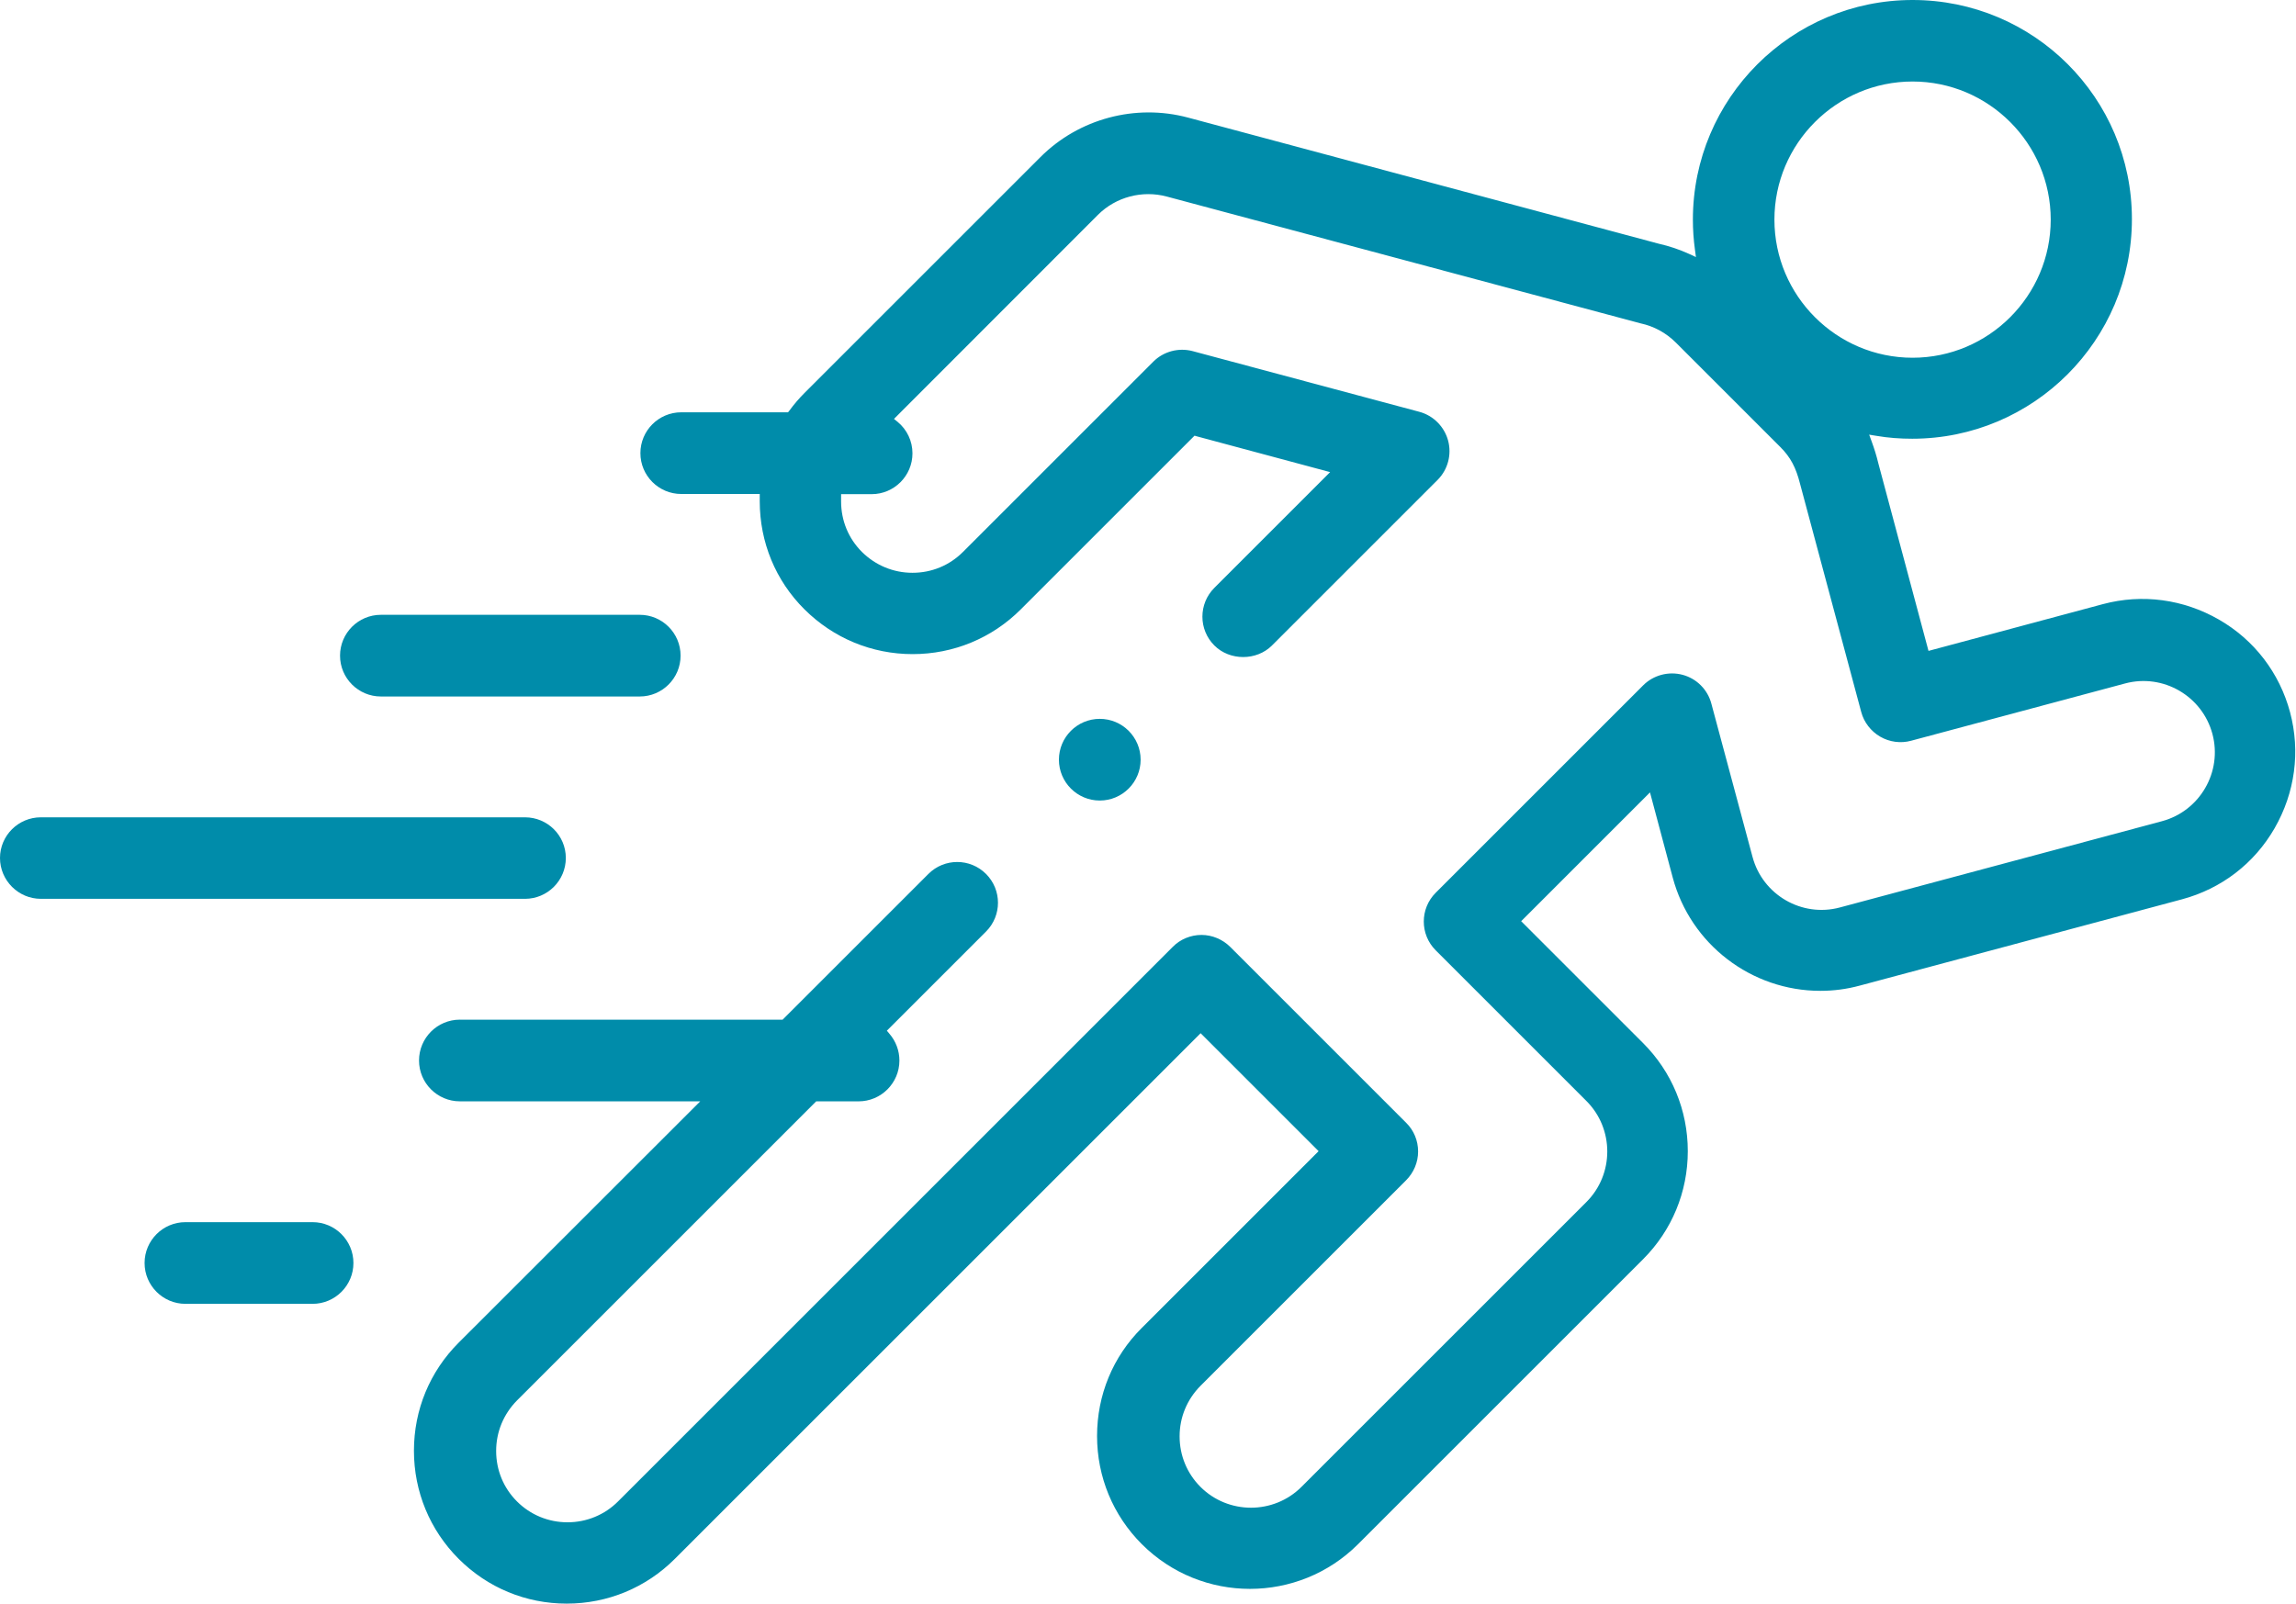
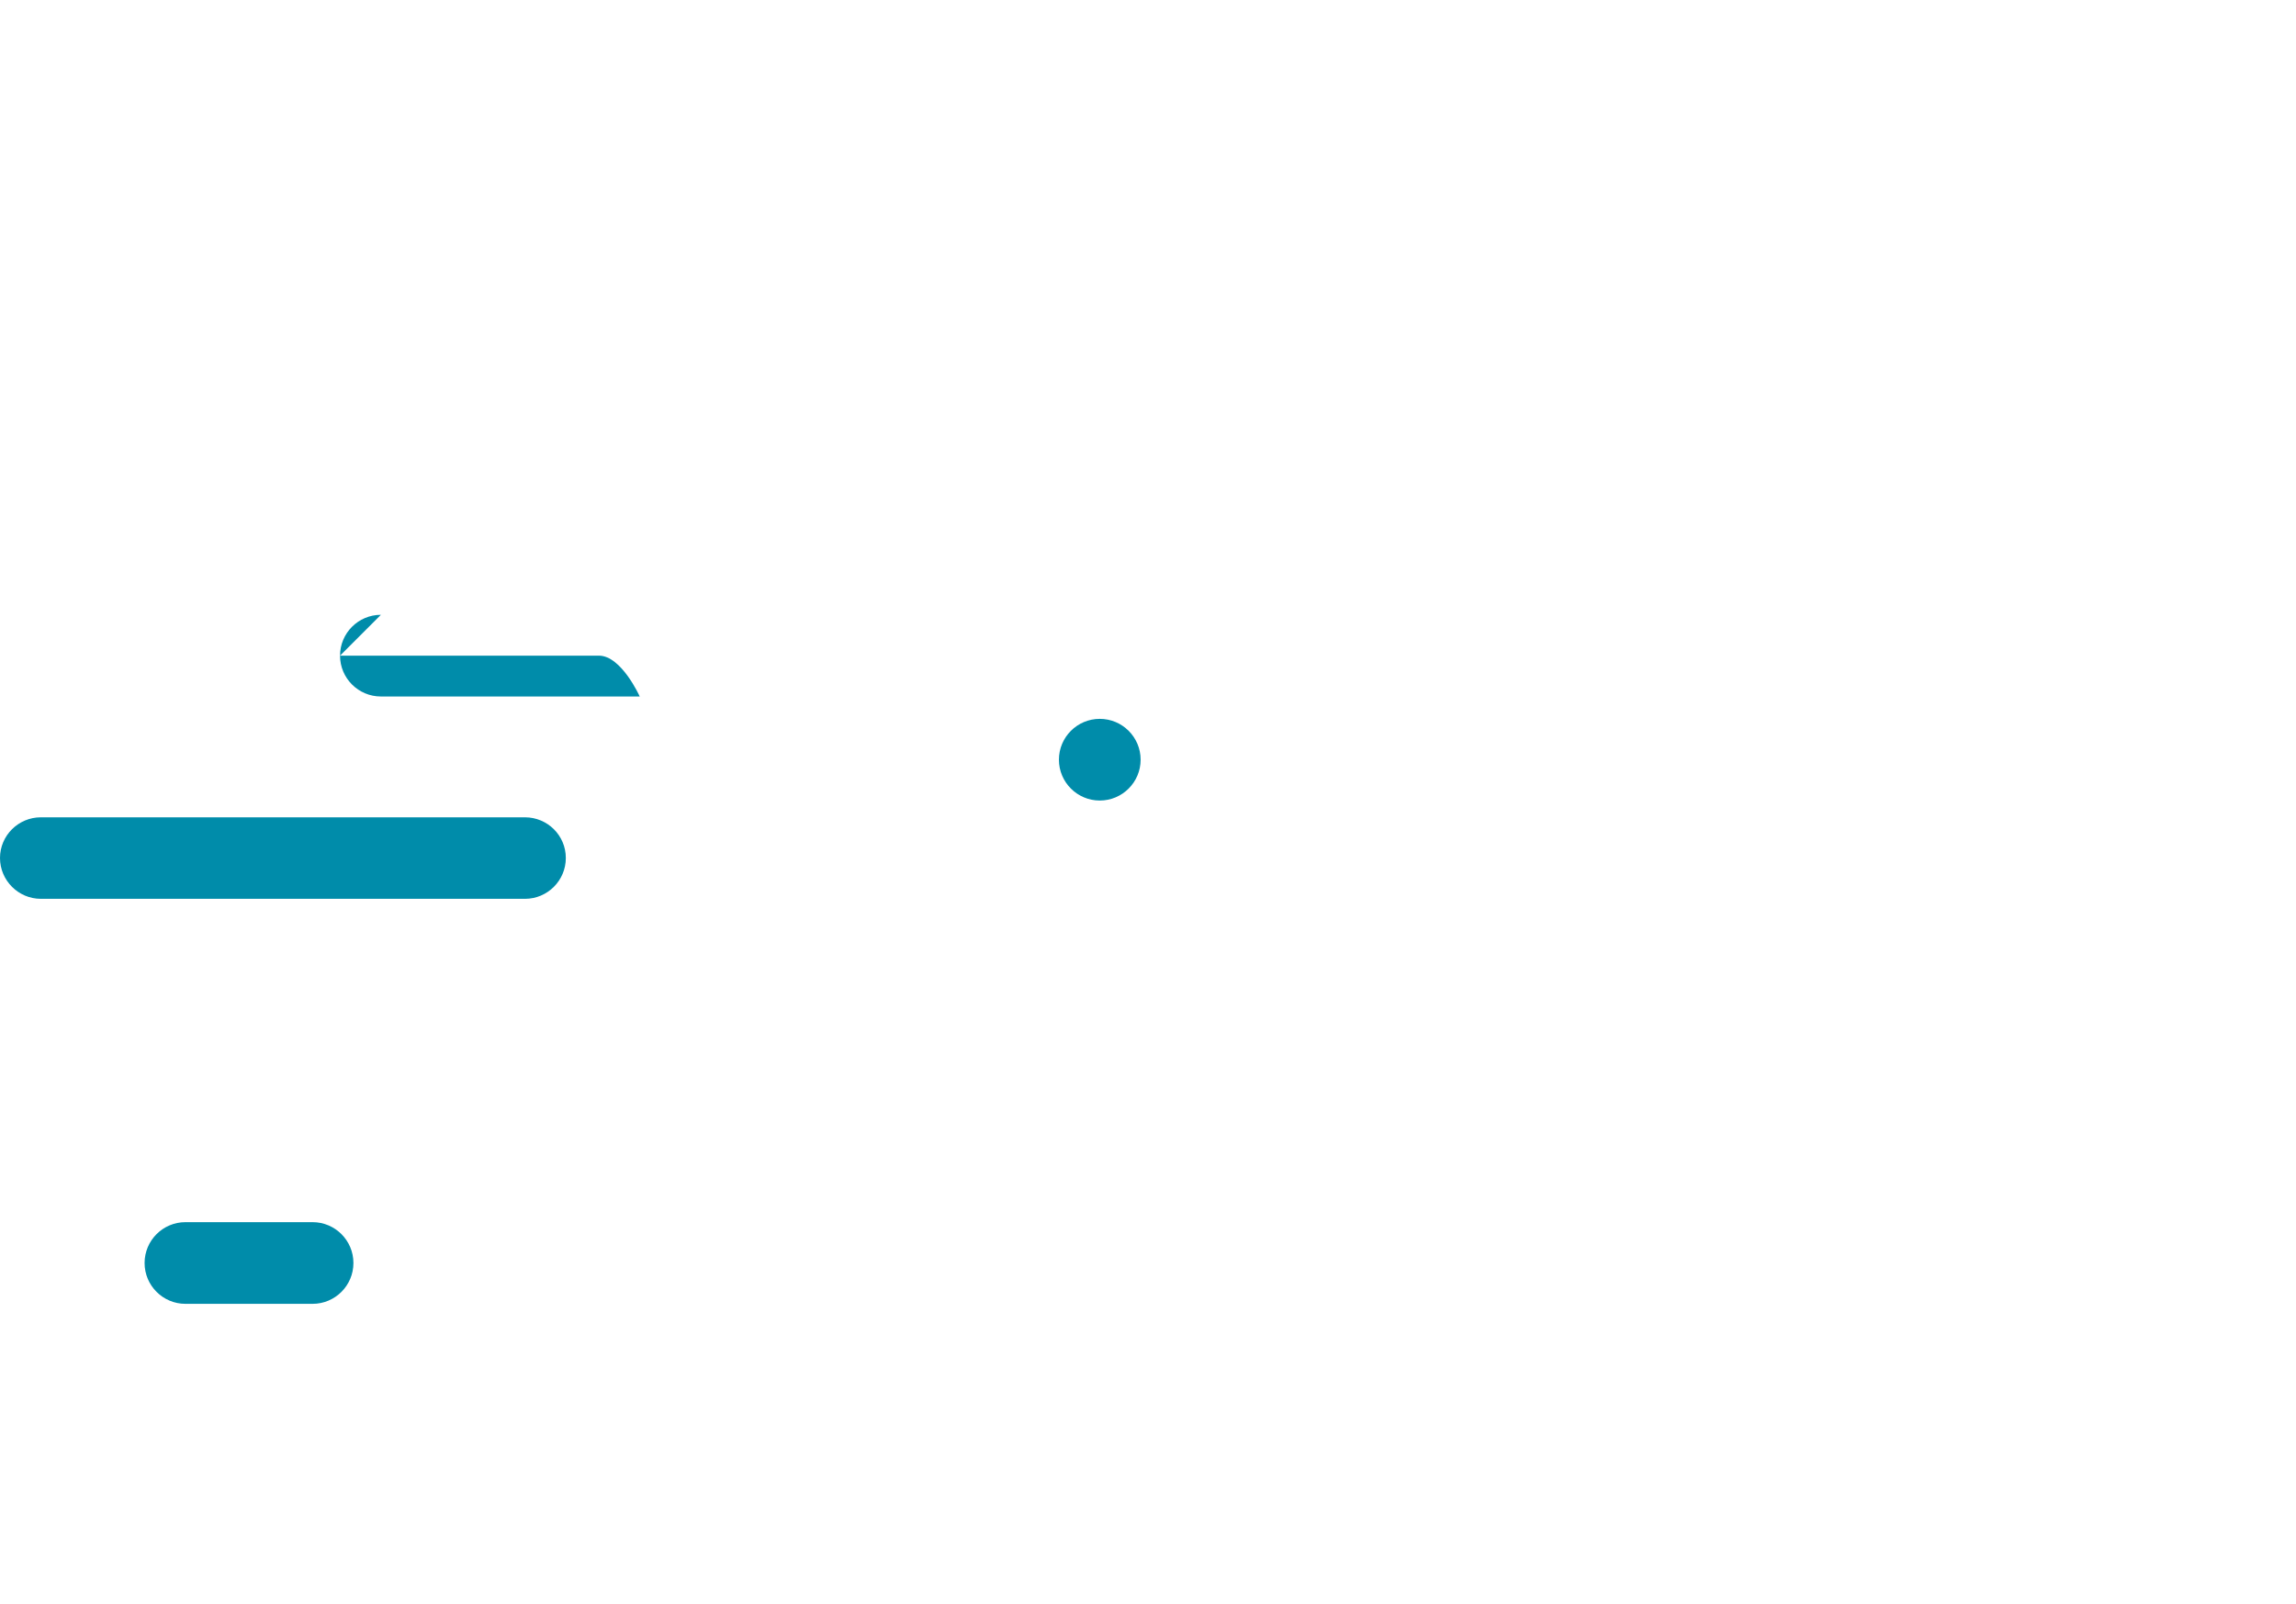
<svg xmlns="http://www.w3.org/2000/svg" id="a" viewBox="0 0 135.45 94.63">
  <defs>
    <style>.b{fill:#008caa;stroke-width:0px;}</style>
  </defs>
-   <path class="b" d="m27.13,60.17c-1.33,0-2.41,1.08-2.41,2.41s1.08,2.41,2.41,2.41h14.18l-14.25,14.24c-1.71,1.71-2.64,3.97-2.64,6.38s.94,4.68,2.64,6.38c1.7,1.7,3.96,2.64,6.37,2.64h0c2.42,0,4.68-.94,6.38-2.64l31.02-31.02,6.96,6.96-10.43,10.43c-1.71,1.7-2.64,3.97-2.64,6.38s.94,4.68,2.64,6.38c3.52,3.52,9.24,3.52,12.76,0l16.81-16.81c1.7-1.7,2.64-3.97,2.64-6.38s-.94-4.68-2.64-6.38l-7.19-7.19,7.6-7.6,1.34,5.02c1.05,3.94,4.64,6.69,8.71,6.69.78,0,1.56-.1,2.33-.31l19-5.09c2.32-.62,4.27-2.11,5.47-4.2s1.53-4.52.91-6.84h0c-.62-2.32-2.11-4.27-4.2-5.47s-4.52-1.53-6.84-.91l-10.29,2.76-2.96-11.07c-.11-.46-.24-.87-.39-1.28l-.15-.41.43.07c.7.12,1.4.17,2.11.17,7.15,0,12.96-5.81,12.96-12.96S119.98,0,112.83,0s-12.96,5.81-12.96,12.96c0,.59.04,1.18.12,1.76l.06.45-.41-.19c-.57-.26-1.17-.46-1.79-.6l-27.76-7.44c-3.1-.83-6.44.06-8.71,2.33l-13.92,13.92c-.32.32-.62.67-.89,1.04l-.08.1h-6.3c-1.33,0-2.41,1.08-2.41,2.41s1.08,2.41,2.41,2.41h4.63v.43c0,2.41.93,4.68,2.64,6.38,1.71,1.7,3.97,2.64,6.38,2.64s4.68-.94,6.38-2.64l10.25-10.25.14.04,7.86,2.11-6.83,6.83c-.94.94-.94,2.46,0,3.4.91.91,2.49.91,3.4,0l9.77-9.77c.61-.61.84-1.5.62-2.32s-.87-1.48-1.7-1.7l-13.37-3.58c-.83-.22-1.72.02-2.32.62l-11.23,11.23c-.8.8-1.85,1.23-2.98,1.23s-2.18-.44-2.98-1.23c-.8-.8-1.23-1.85-1.23-2.98,0-.07,0-.13,0-.19v-.24h1.8c1.33,0,2.41-1.08,2.41-2.41,0-.72-.32-1.4-.88-1.86l-.21-.17,12.03-12.04c1.06-1.06,2.62-1.47,4.07-1.08l27.94,7.48c.79.17,1.51.56,2.09,1.14l6.16,6.16c.6.6.92,1.21,1.16,2.16l3.61,13.47c.16.61.57,1.14,1.12,1.46.55.32,1.21.41,1.83.24l12.62-3.38c2.24-.6,4.55.74,5.15,2.98.6,2.24-.74,4.55-2.98,5.15l-19,5.09c-2.24.6-4.55-.74-5.15-2.98l-2.43-9.05c-.22-.83-.87-1.48-1.7-1.7-.83-.22-1.72.02-2.32.62l-12.24,12.24c-.94.94-.94,2.46,0,3.4l8.89,8.89c1.64,1.64,1.64,4.32,0,5.96l-16.81,16.81c-1.64,1.64-4.32,1.64-5.96,0-.79-.79-1.23-1.85-1.23-2.98s.44-2.18,1.23-2.98l12.13-12.13c.45-.45.71-1.06.71-1.7s-.25-1.25-.71-1.7l-10.37-10.37c-.45-.45-1.07-.71-1.7-.71s-1.25.25-1.7.71l-32.72,32.72c-.79.79-1.85,1.23-2.98,1.23s-2.19-.44-2.98-1.23c-.8-.8-1.23-1.85-1.23-2.98s.44-2.18,1.23-2.98l17.65-17.65h2.5c1.33,0,2.41-1.08,2.41-2.41,0-.58-.21-1.14-.59-1.58l-.15-.18,5.85-5.85c.94-.94.94-2.46,0-3.4-.94-.94-2.46-.94-3.4,0l-8.6,8.6h-18.99ZM112.83,21.11c-4.49,0-8.15-3.66-8.15-8.15s3.66-8.15,8.15-8.15,8.15,3.66,8.15,8.15-3.66,8.15-8.15,8.15Z" />
  <path class="b" d="m2.41,48.23c-1.33,0-2.41,1.08-2.41,2.4s1.08,2.41,2.41,2.41h28.56c1.33,0,2.41-1.08,2.41-2.41s-1.08-2.4-2.41-2.4H2.41Z" />
  <path class="b" d="m10.94,72.12c-1.33,0-2.41,1.08-2.41,2.41s1.08,2.41,2.41,2.41h7.5c1.33,0,2.41-1.08,2.41-2.41s-1.08-2.41-2.41-2.41h-7.49Z" />
-   <path class="b" d="m22.47,36.28c-1.33,0-2.41,1.08-2.41,2.41s1.08,2.41,2.41,2.41h15.27c1.33,0,2.41-1.08,2.41-2.41s-1.08-2.41-2.41-2.41h-15.27Z" />
+   <path class="b" d="m22.47,36.28c-1.33,0-2.41,1.08-2.41,2.41s1.08,2.41,2.41,2.41h15.27s-1.08-2.41-2.41-2.41h-15.27Z" />
  <path class="b" d="m64.88,42.42c-1.33,0-2.41,1.08-2.41,2.41s1.08,2.41,2.41,2.41,2.41-1.08,2.41-2.41-1.08-2.41-2.41-2.41Z" />
</svg>